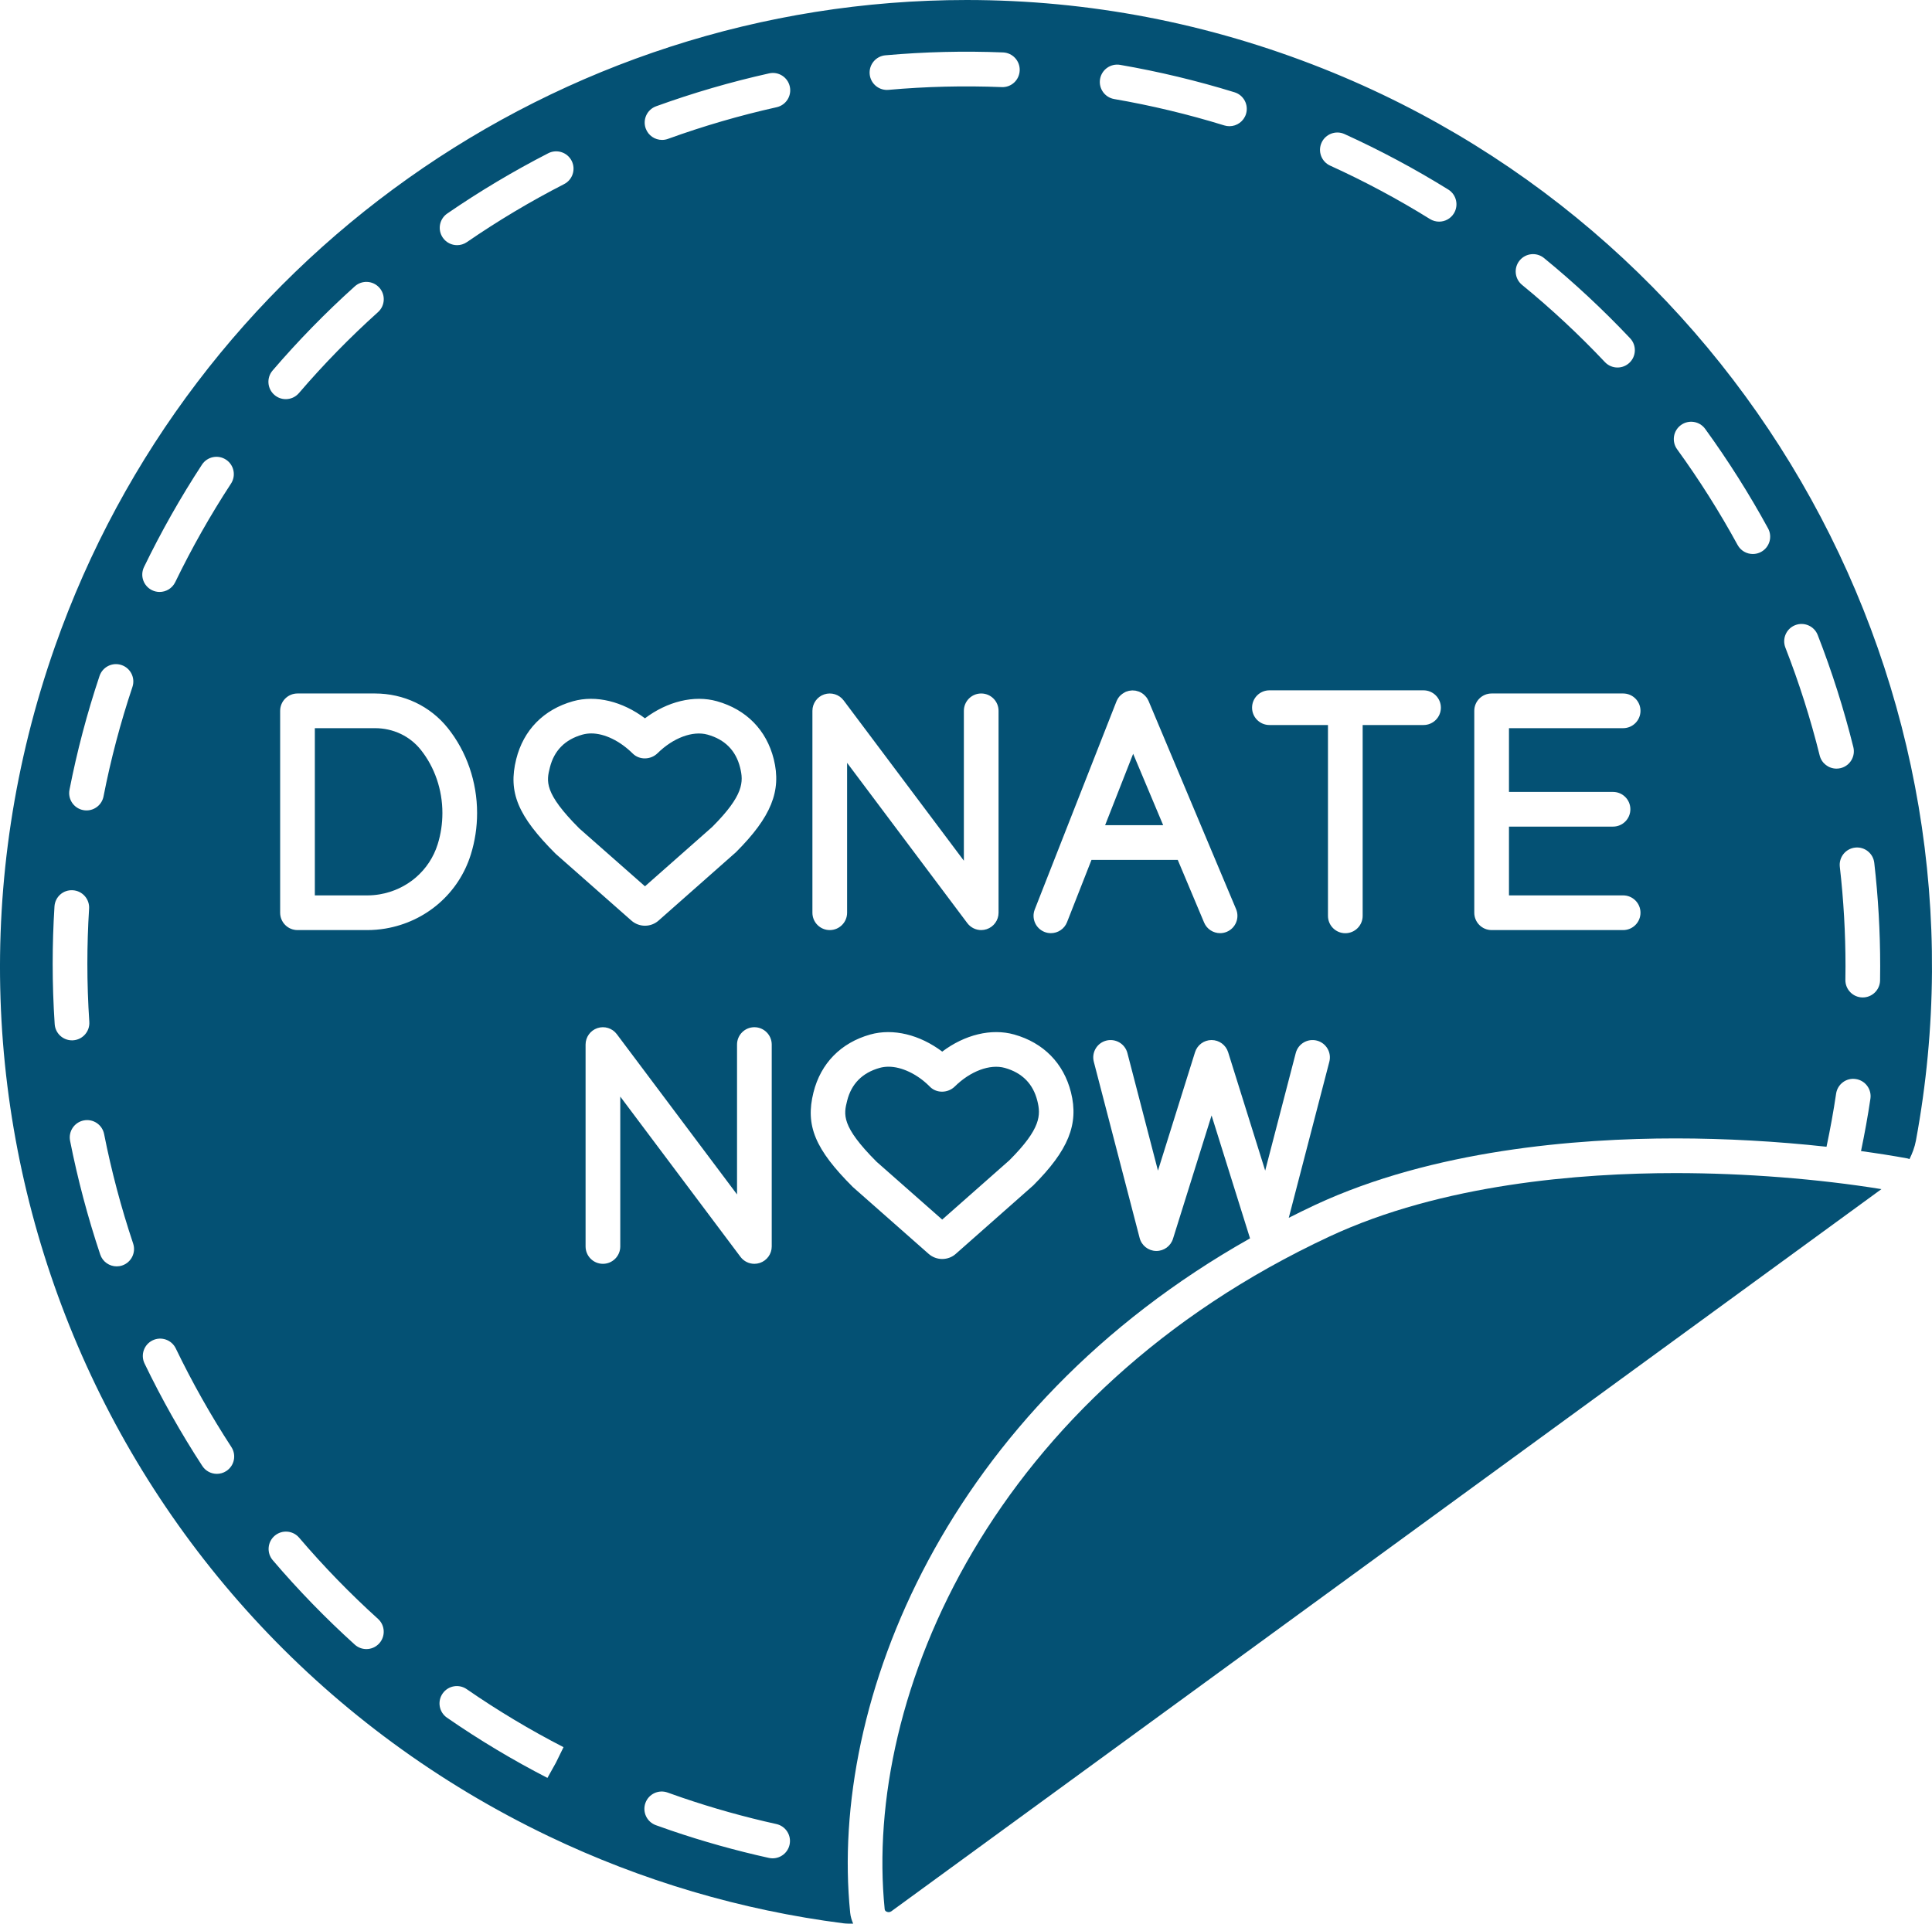
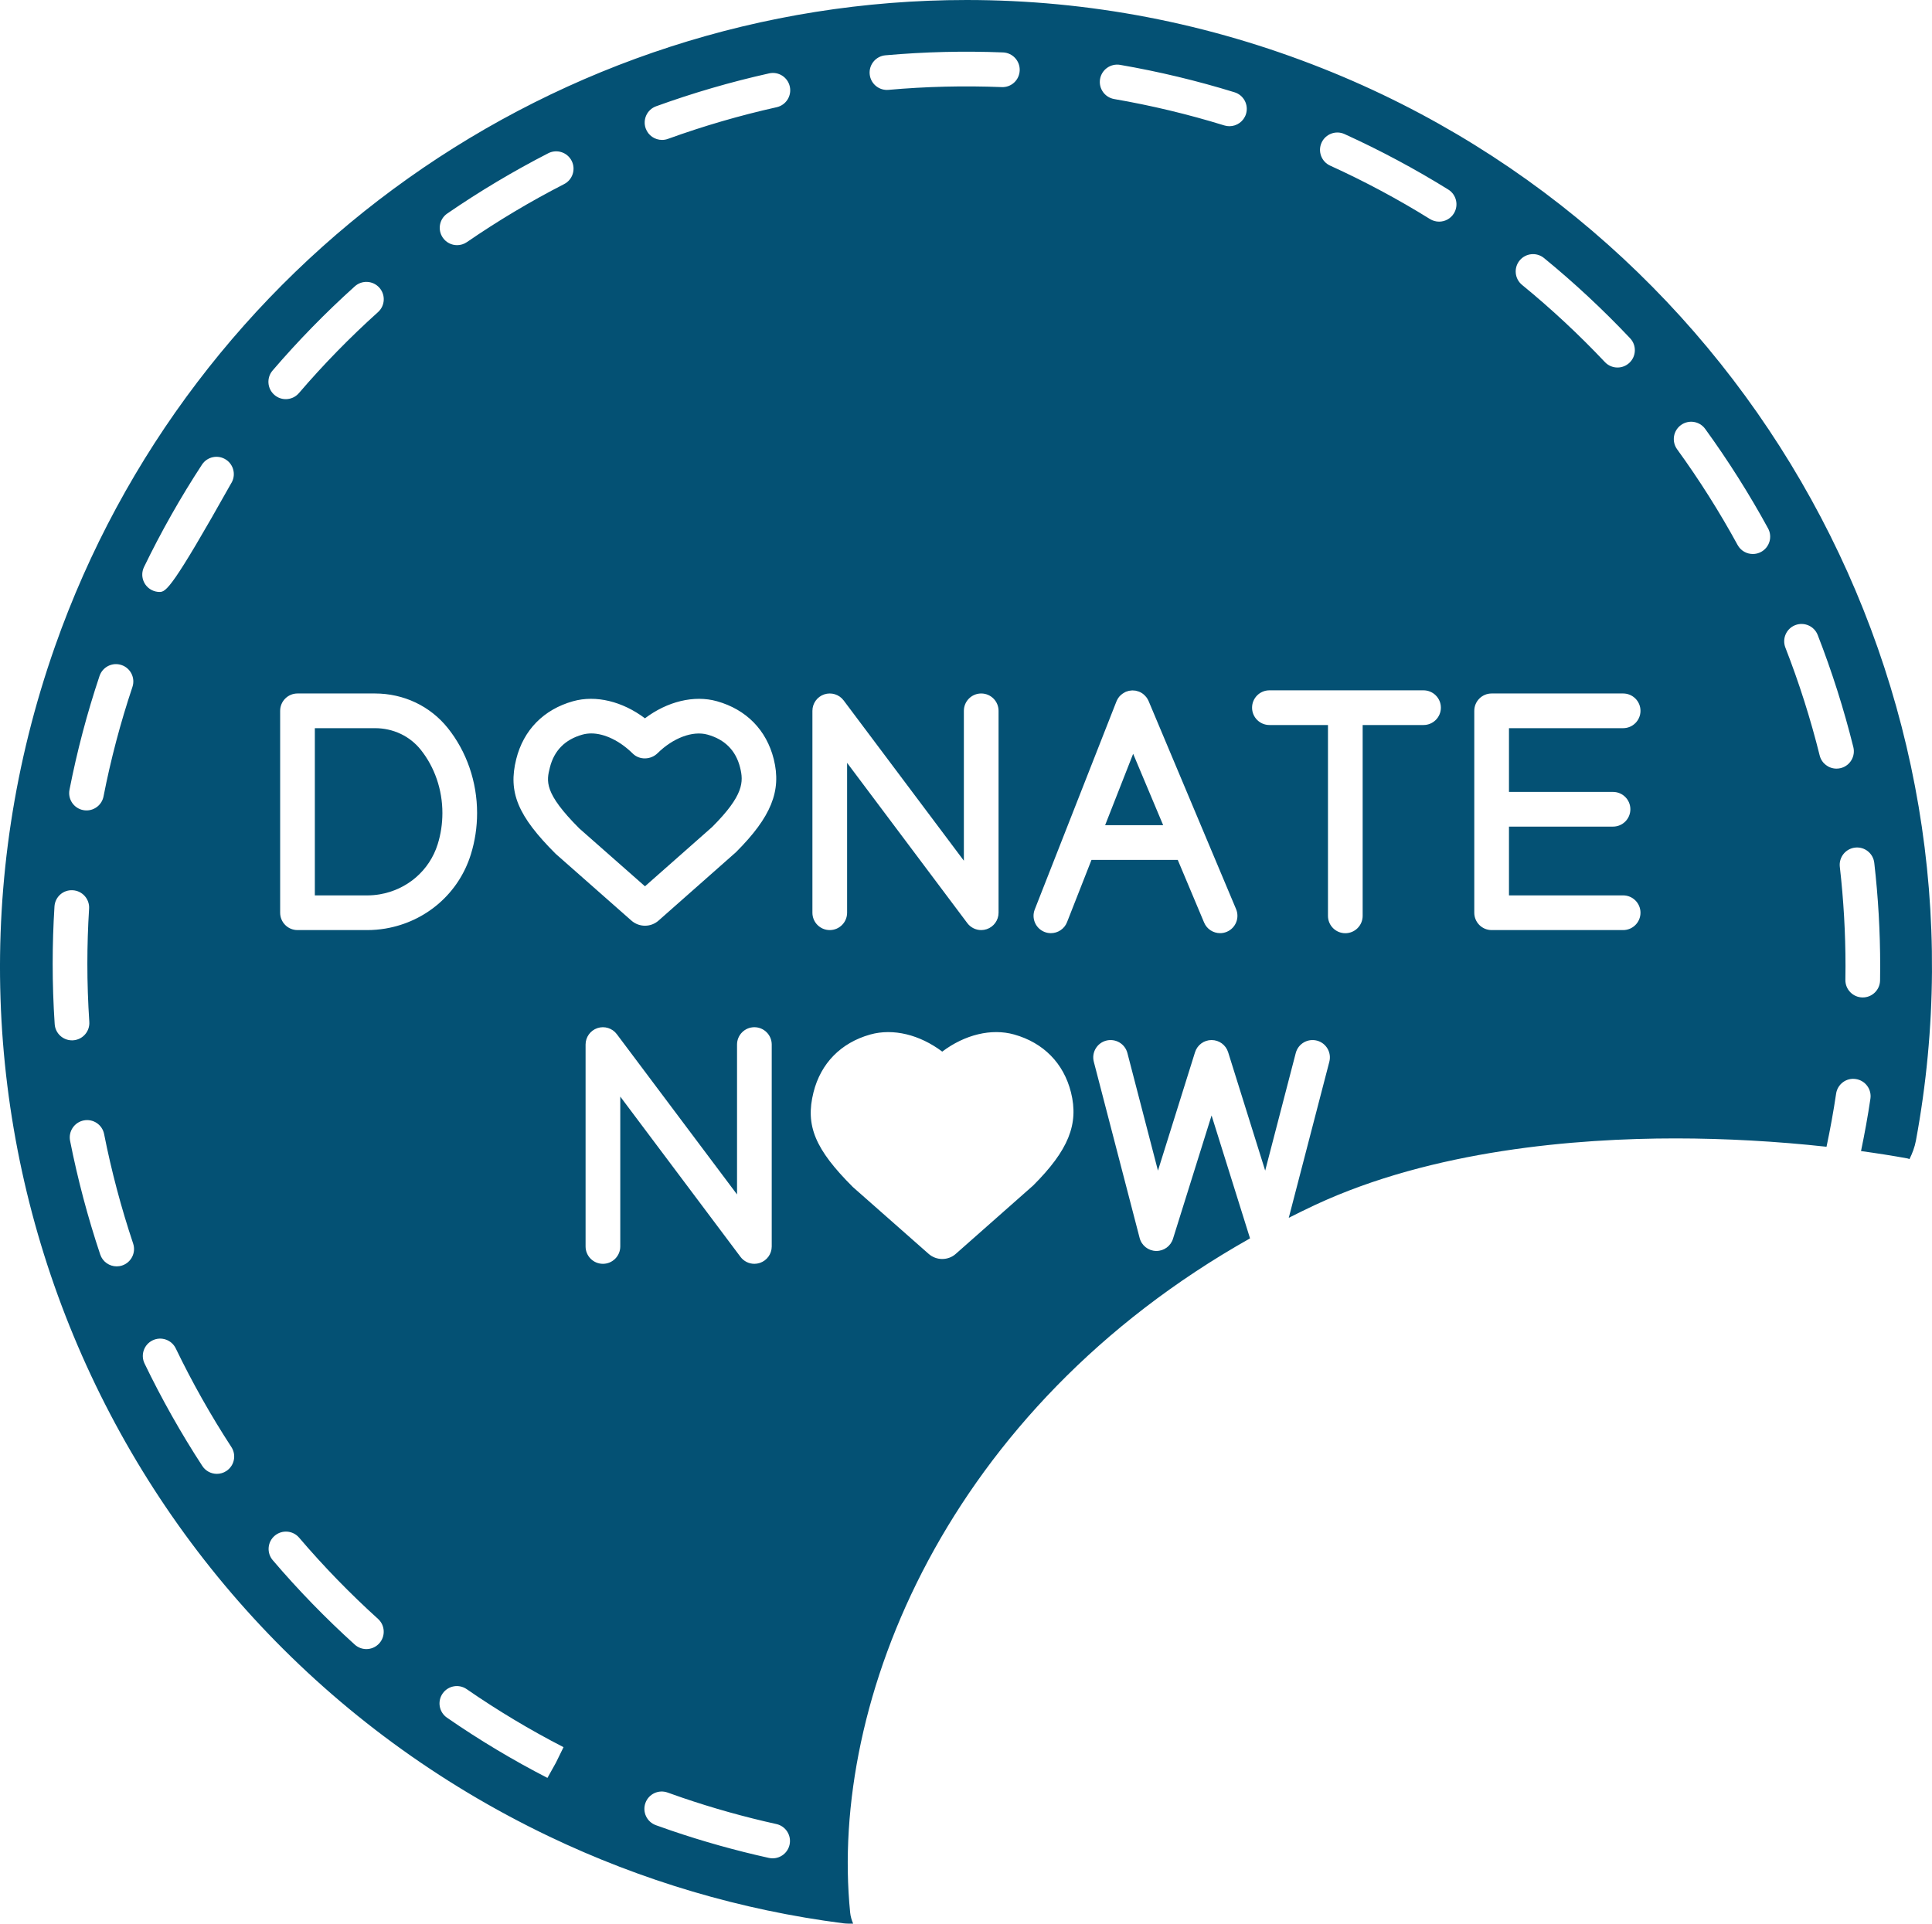
<svg xmlns="http://www.w3.org/2000/svg" fill="#045174" height="3734.3" preserveAspectRatio="xMidYMid meet" version="1" viewBox="0.0 0.0 3750.0 3734.3" width="3750" zoomAndPan="magnify">
  <defs>
    <clipPath id="a">
      <path d="M 0 0 L 3750 0 L 3750 3734.309 L 0 3734.309 Z M 0 0" />
    </clipPath>
  </defs>
  <g>
    <g id="change1_2">
      <path d="M 727.805 1413.566 L 611.109 1413.566 L 611.109 1738.199 L 712.941 1738.199 C 720.898 1738.199 728.941 1737.516 736.812 1736.191 C 790.469 1727.121 833.672 1689.82 849.582 1638.793 C 855.633 1619.398 858.699 1599.055 858.699 1578.324 C 858.699 1532.949 843.711 1489.266 816.508 1455.297 C 795.27 1428.77 762.938 1413.566 727.805 1413.566" fill="inherit" />
    </g>
    <g id="change1_3">
      <path d="M 2145.02 1601.941 L 2257.719 1601.941 L 2199.441 1463.312 L 2145.02 1601.941" fill="inherit" />
    </g>
    <g clip-path="url(#a)" id="change1_1">
-       <path d="M 3649.203 1903.223 C 3648.906 1921.613 3633.883 1936.312 3615.547 1936.312 C 3615.363 1936.312 3615.156 1936.312 3614.973 1936.312 C 3596.383 1935.992 3581.566 1920.672 3581.867 1902.082 C 3582.027 1893.242 3582.098 1884.414 3582.098 1875.602 C 3582.117 1811.582 3578.414 1746.672 3571.074 1682.691 C 3568.938 1664.223 3582.188 1647.543 3600.684 1645.414 C 3619.16 1643.242 3635.859 1656.574 3637.953 1675.023 C 3645.594 1741.555 3649.434 1809.031 3649.434 1875.621 C 3649.434 1884.812 3649.367 1893.992 3649.203 1903.223 Z M 3531.965 1466.551 C 3514.367 1395.648 3491.957 1325.203 3465.41 1257.152 C 3458.668 1239.828 3467.203 1220.297 3484.551 1213.555 C 3501.805 1206.883 3521.406 1215.348 3528.145 1232.672 C 3555.754 1303.395 3578.988 1376.621 3597.324 1450.332 C 3601.789 1468.371 3590.816 1486.633 3572.754 1491.133 C 3570.039 1491.805 3567.305 1492.113 3564.609 1492.113 C 3549.52 1492.113 3535.785 1481.883 3531.965 1466.551 Z M 3418.363 1071.355 C 3413.23 1074.16 3407.711 1075.473 3402.234 1075.473 C 3390.34 1075.473 3378.789 1069.145 3372.672 1057.941 C 3337.656 993.777 3298.133 931.27 3255.25 872.145 C 3244.344 857.098 3247.68 836.047 3262.727 825.121 C 3277.816 814.215 3298.844 817.551 3309.75 832.598 C 3354.336 894.047 3395.379 959.016 3431.773 1025.664 C 3440.699 1042 3434.695 1062.449 3418.363 1071.355 Z M 3130.879 1537.332 C 3149.465 1537.332 3164.535 1552.414 3164.535 1571.004 C 3164.535 1589.582 3149.465 1604.664 3130.879 1604.664 L 2928.906 1604.664 L 2928.906 1738.191 L 3150.523 1738.191 C 3169.09 1738.191 3184.184 1753.273 3184.184 1771.863 C 3184.184 1790.453 3169.09 1805.535 3150.523 1805.535 L 2895.25 1805.535 C 2876.66 1805.535 2861.566 1790.453 2861.566 1771.863 L 2861.566 1379.891 C 2861.566 1361.301 2876.66 1346.23 2895.25 1346.23 L 3150.523 1346.23 C 3169.09 1346.23 3184.184 1361.301 3184.184 1379.891 C 3184.184 1398.477 3169.09 1413.57 3150.523 1413.57 L 2928.906 1413.57 L 2928.906 1537.332 Z M 2821.93 414.367 C 2815.555 424.629 2804.535 430.266 2793.309 430.266 C 2787.234 430.266 2781.094 428.633 2775.547 425.203 C 2713.617 386.715 2648.461 351.84 2581.859 321.562 C 2564.926 313.855 2557.449 293.887 2565.156 276.977 C 2572.84 260.043 2592.879 252.543 2609.742 260.273 C 2678.969 291.746 2746.699 328.004 2811.117 367.988 C 2826.875 377.812 2831.73 398.562 2821.93 414.367 Z M 2763.055 1407.449 L 2644.918 1407.449 L 2644.918 1777.953 C 2644.918 1796.543 2629.828 1811.625 2611.238 1811.625 C 2592.648 1811.625 2577.582 1796.543 2577.582 1777.953 L 2577.582 1407.449 L 2463.906 1407.449 C 2445.32 1407.449 2430.25 1392.359 2430.25 1373.77 C 2430.25 1355.203 2445.32 1340.109 2463.906 1340.109 L 2763.055 1340.109 C 2781.645 1340.109 2796.738 1355.203 2796.738 1373.77 C 2796.738 1392.359 2781.645 1407.449 2763.055 1407.449 Z M 2418.492 221.254 C 2414.031 235.727 2400.711 244.996 2386.332 244.996 C 2383.062 244.996 2379.703 244.516 2376.391 243.504 C 2306.383 221.875 2234.469 204.668 2162.688 192.289 C 2144.355 189.141 2132.066 171.723 2135.219 153.387 C 2138.395 135.051 2155.887 122.812 2174.129 125.918 C 2248.734 138.801 2323.477 156.699 2396.246 179.156 C 2414.008 184.629 2423.969 203.473 2418.492 221.254 Z M 2381.223 1808.883 C 2376.969 1810.684 2372.527 1811.512 2368.203 1811.512 C 2355.043 1811.512 2342.551 1803.773 2337.145 1790.883 L 2286.016 1669.281 L 2118.578 1669.281 L 2071.125 1790.145 C 2065.918 1803.422 2053.215 1811.512 2039.789 1811.512 C 2035.688 1811.512 2031.527 1810.773 2027.484 1809.191 C 2010.176 1802.395 2001.648 1782.844 2008.438 1765.555 L 2167.027 1361.621 C 2167.047 1361.531 2167.098 1361.484 2167.137 1361.414 C 2167.797 1359.711 2168.676 1358.148 2169.605 1356.582 C 2169.816 1356.238 2169.957 1355.848 2170.176 1355.504 C 2173.086 1351.039 2177.176 1347.383 2182.059 1344.645 C 2183.059 1344.09 2184.016 1343.469 2185.066 1343.012 C 2185.156 1342.965 2185.238 1342.918 2185.328 1342.871 C 2186.445 1342.391 2187.598 1342.16 2188.746 1341.812 C 2189.598 1341.562 2190.418 1341.215 2191.297 1341.031 C 2192.789 1340.711 2194.289 1340.594 2195.789 1340.48 C 2196.457 1340.41 2197.117 1340.273 2197.797 1340.273 C 2199.348 1340.25 2200.859 1340.434 2202.375 1340.594 C 2203.047 1340.688 2203.719 1340.688 2204.387 1340.801 C 2206.066 1341.125 2207.699 1341.629 2209.316 1342.184 C 2209.766 1342.344 2210.215 1342.391 2210.668 1342.574 C 2210.715 1342.574 2210.746 1342.617 2210.797 1342.641 C 2212.727 1343.402 2214.566 1344.367 2216.328 1345.473 C 2216.457 1345.562 2216.617 1345.609 2216.746 1345.703 C 2219.129 1347.242 2221.227 1349.199 2223.168 1351.316 C 2224.199 1352.441 2225.246 1353.57 2226.105 1354.812 C 2226.367 1355.203 2226.547 1355.664 2226.797 1356.078 C 2227.727 1357.574 2228.617 1359.066 2229.309 1360.703 C 2229.336 1360.746 2229.375 1360.793 2229.406 1360.863 L 2339.375 1622.484 C 2339.375 1622.5 2339.398 1622.523 2339.398 1622.551 L 2399.215 1764.805 C 2406.414 1781.941 2398.363 1801.672 2381.223 1808.883 Z M 2005.398 2301.352 L 1855.227 2434.043 C 1848.109 2440.441 1838.656 2444.039 1828.836 2444.039 C 1819.176 2444.039 1809.816 2440.531 1802.539 2434.133 L 1655.449 2304.391 C 1581.797 2230.863 1562.879 2184.832 1578.949 2120.613 C 1593.039 2064.172 1632.188 2024.254 1689.176 2008.254 C 1733.715 1995.82 1785.266 2008.621 1828.867 2041.461 C 1872.527 2008.582 1924.168 1995.805 1968.508 2008.254 C 2025.496 2024.254 2064.637 2064.172 2078.777 2120.613 C 2094.227 2182.422 2073.648 2233.094 2005.398 2301.352 Z M 1507.469 208.141 C 1436.277 224.016 1365.289 244.676 1296.457 269.613 C 1292.668 270.996 1288.809 271.617 1285 271.617 C 1271.227 271.617 1258.297 263.125 1253.348 249.414 C 1247.008 231.93 1256.039 212.629 1273.527 206.301 C 1345.059 180.398 1418.828 158.91 1492.828 142.438 C 1510.996 138.34 1528.949 149.82 1533.008 167.973 C 1537.059 186.125 1525.617 204.117 1507.469 208.141 Z M 1532.547 3581.09 C 1529.059 3596.809 1515.137 3607.5 1499.688 3607.5 C 1497.297 3607.5 1494.848 3607.238 1492.406 3606.711 C 1428.148 3592.512 1364.059 3574.559 1301.938 3553.34 C 1292.277 3550.012 1282.609 3546.609 1272.957 3543.129 C 1255.5 3536.809 1246.438 3517.5 1252.777 3500.012 C 1259.086 3482.52 1278.379 3473.488 1295.887 3479.832 C 1305.137 3483.18 1314.406 3486.449 1323.727 3489.621 C 1383.48 3510.031 1445.109 3527.301 1506.918 3540.961 C 1525.09 3544.969 1536.559 3562.941 1532.547 3581.09 Z M 1203.938 2419.73 C 1203.938 2438.32 1188.859 2453.402 1170.277 2453.402 C 1151.688 2453.402 1136.609 2438.32 1136.609 2419.73 L 1136.609 2027.762 C 1136.609 2013.273 1145.879 2000.41 1159.617 1995.82 C 1173.34 1991.27 1188.508 1995.961 1197.207 2007.551 L 1430.578 2318.734 L 1430.578 2027.762 C 1430.578 2009.172 1445.656 1994.09 1464.25 1994.09 C 1482.836 1994.09 1497.918 2009.172 1497.918 2027.762 L 1497.918 2419.73 C 1497.918 2434.223 1488.637 2447.09 1474.898 2451.672 C 1471.387 2452.832 1467.797 2453.402 1464.25 2453.402 C 1453.859 2453.402 1443.797 2448.582 1437.309 2439.941 L 1203.938 2128.762 Z M 1078.98 3421.98 L 1062.57 3451.383 C 995.648 3416.988 929.895 3377.578 867.598 3334.48 C 852.324 3323.922 848.484 3302.941 859.074 3287.641 C 869.66 3272.32 890.613 3268.531 905.914 3279.121 C 965.816 3320.539 1029.027 3358.422 1093.797 3391.73 Z M 712.941 1805.535 L 577.441 1805.535 C 558.855 1805.535 543.773 1790.453 543.773 1771.863 L 543.773 1379.891 C 543.773 1361.301 558.855 1346.23 577.441 1346.23 L 727.801 1346.23 C 783.496 1346.23 834.984 1370.641 869.07 1413.203 C 905.805 1459.062 926.035 1517.715 926.035 1578.324 C 926.035 1605.852 921.938 1632.941 913.848 1658.855 C 890.371 1734.203 826.832 1789.281 748.035 1802.594 C 736.461 1804.543 724.645 1805.535 712.941 1805.535 Z M 736.109 3190.211 C 729.469 3197.562 720.328 3201.312 711.145 3201.312 C 703.078 3201.312 695.012 3198.43 688.566 3192.602 C 632.238 3141.691 578.672 3086.562 529.395 3028.742 C 517.34 3014.602 519.027 2993.34 533.188 2981.289 C 547.367 2969.25 568.605 2970.941 580.641 2985.082 C 628.031 3040.66 679.539 3093.691 733.719 3142.672 C 747.508 3155.121 748.582 3176.43 736.109 3190.211 Z M 529.109 719.27 C 578.516 661.617 632.219 606.652 688.699 555.855 C 702.508 543.41 723.793 544.559 736.242 558.387 C 748.668 572.215 747.551 593.496 733.719 605.918 C 679.383 654.781 627.746 707.652 580.227 763.094 C 573.562 770.871 564.137 774.852 554.648 774.852 C 546.887 774.852 539.105 772.207 532.75 766.73 C 518.633 754.652 517.012 733.371 529.109 719.27 Z M 439.266 2855.672 C 433.613 2859.371 427.234 2861.133 420.918 2861.133 C 409.918 2861.133 399.133 2855.742 392.688 2845.832 C 351.285 2782.273 313.539 2715.332 280.551 2646.902 C 272.465 2630.152 279.5 2610.031 296.246 2601.961 C 312.969 2593.871 333.137 2600.914 341.18 2617.66 C 372.965 2683.5 409.262 2747.902 449.109 2809.094 C 459.258 2824.68 454.852 2845.52 439.266 2855.672 Z M 279.523 1100.777 C 312.75 1032.176 350.605 965.297 392.012 902.008 C 402.18 886.453 423.047 882.105 438.609 892.273 C 454.172 902.441 458.531 923.309 448.34 938.863 C 408.516 999.758 372.109 1064.105 340.105 1130.156 C 334.301 1142.145 322.285 1149.137 309.793 1149.137 C 304.859 1149.137 299.863 1148.055 295.129 1145.754 C 278.406 1137.633 271.414 1117.527 279.523 1100.777 Z M 237.152 2456.621 C 233.625 2457.805 230.012 2458.352 226.48 2458.352 C 212.387 2458.352 199.258 2449.453 194.543 2435.363 C 170.391 2363.164 150.707 2288.883 136.023 2214.621 C 132.43 2196.383 144.285 2178.672 162.523 2175.055 C 180.848 2171.441 198.492 2183.293 202.086 2201.551 C 216.223 2273.031 235.16 2344.512 258.418 2414.012 C 264.312 2431.633 254.801 2450.723 237.152 2456.621 Z M 106.148 1988.152 C 103.539 1948.922 102.223 1909.363 102.246 1870.52 C 102.246 1833.711 103.43 1796.434 105.73 1759.691 C 106.895 1741.172 122.566 1726.973 141.457 1728.223 C 160 1729.383 174.094 1745.383 172.934 1763.953 C 170.699 1799.262 169.578 1835.121 169.578 1870.543 C 169.559 1907.891 170.828 1945.941 173.352 1983.68 C 174.578 2002.223 160.551 2018.27 141.984 2019.523 C 141.219 2019.562 140.473 2019.582 139.703 2019.582 C 122.148 2019.582 107.352 2005.953 106.148 1988.152 Z M 134.883 1533.125 C 149.438 1458.621 169.055 1384.328 193.188 1312.227 C 199.125 1294.605 218.195 1285.059 235.816 1291.016 C 253.441 1296.906 262.953 1315.977 257.035 1333.625 C 233.824 1402.918 214.953 1474.402 200.945 1546.051 C 197.812 1562.121 183.719 1573.254 167.957 1573.254 C 165.809 1573.254 163.641 1573.062 161.449 1572.621 C 143.211 1569.074 131.309 1551.383 134.883 1533.125 Z M 1251.859 1394.43 C 1294.949 1361.922 1347.008 1348.762 1391.566 1361.277 C 1448.527 1377.266 1487.699 1417.16 1501.84 1473.613 C 1517.289 1535.441 1496.707 1586.121 1428.457 1654.383 L 1278.289 1787.074 C 1271.059 1793.492 1261.676 1797.07 1251.918 1797.07 C 1242.227 1797.07 1232.879 1793.543 1225.598 1787.145 L 1078.5 1657.422 C 1004.859 1583.863 985.938 1537.863 1002.008 1473.613 C 1016.098 1417.18 1055.27 1377.266 1112.238 1361.277 C 1156.688 1348.809 1208.258 1361.645 1251.859 1394.43 Z M 868.125 414.508 C 930.508 371.625 996.457 332.238 1064.188 297.477 C 1080.688 289.031 1100.988 295.52 1109.516 312.082 C 1117.996 328.625 1111.469 348.918 1094.918 357.406 C 1029.758 390.832 966.277 428.703 906.266 469.996 C 900.457 474 893.793 475.934 887.215 475.934 C 876.52 475.934 865.977 470.848 859.445 461.324 C 848.926 446.004 852.805 425.043 868.125 414.508 Z M 1576.891 1379.891 C 1576.891 1365.395 1586.156 1352.535 1599.898 1347.957 C 1613.668 1343.402 1628.789 1348.094 1637.488 1359.688 L 1870.859 1670.863 L 1870.859 1379.891 C 1870.859 1361.301 1885.938 1346.23 1904.527 1346.23 C 1923.117 1346.23 1938.195 1361.301 1938.195 1379.891 L 1938.195 1771.863 C 1938.195 1786.355 1928.918 1799.211 1915.176 1803.793 C 1911.668 1804.965 1908.078 1805.535 1904.527 1805.535 C 1894.137 1805.535 1884.078 1800.703 1877.586 1792.074 L 1644.219 1480.891 L 1644.219 1771.863 C 1644.219 1790.453 1629.137 1805.535 1610.559 1805.535 C 1591.969 1805.535 1576.891 1790.453 1576.891 1771.863 Z M 1718.566 107.352 C 1794.406 100.59 1871.078 98.727 1946.938 101.785 C 1965.508 102.543 1979.969 118.211 1979.227 136.801 C 1978.477 155.367 1963.008 169.977 1944.219 169.078 C 1871.297 166.203 1797.496 167.906 1724.578 174.438 C 1723.547 174.531 1722.539 174.574 1721.527 174.574 C 1704.297 174.574 1689.617 161.395 1688.039 143.91 C 1686.367 125.391 1700.047 109.031 1718.566 107.352 Z M 2949.566 505.68 C 2961.344 491.277 2982.559 489.184 2996.938 500.941 C 3055.625 548.93 3111.852 601.34 3164.051 656.691 C 3176.82 670.219 3176.199 691.523 3162.672 704.27 C 3156.16 710.41 3147.855 713.449 3139.574 713.449 C 3130.625 713.449 3121.699 709.906 3115.094 702.887 C 3064.852 649.629 3010.762 599.223 2954.305 553.051 C 2939.926 541.293 2937.785 520.059 2949.566 505.68 Z M 2568.125 133.188 C 2345.934 44.797 2113.109 0.008 1876.098 0.008 C 1081.609 0.008 370.508 504.438 106.629 1255.195 C -210.73 2158.203 201.207 3151 1064.828 3564.539 C 1245.918 3651.23 1438.379 3708.129 1636.898 3733.641 C 1643.289 3734.441 1649.617 3734.328 1655.945 3734.25 C 1653.098 3727.602 1650.938 3720.57 1650.176 3713.02 C 1608.859 3302.699 1837.098 2736 2426.316 2404.012 L 2351.66 2165.41 L 2276.746 2404.852 C 2272.348 2418.922 2259.297 2428.453 2244.617 2428.453 C 2244.359 2428.453 2244.066 2428.453 2243.789 2428.453 C 2228.766 2428.082 2215.816 2417.801 2212.027 2403.27 L 2123.078 2061.16 C 2118.406 2043.152 2129.188 2024.781 2147.188 2020.094 C 2165.227 2015.512 2183.566 2026.203 2188.266 2044.203 L 2247.598 2272.504 L 2319.543 2042.625 C 2323.938 2028.574 2336.938 2019.012 2351.66 2019.012 C 2366.406 2019.012 2379.406 2028.574 2383.801 2042.625 L 2455.719 2272.48 L 2515.051 2044.223 C 2519.719 2026.203 2538.078 2015.492 2556.094 2020.094 C 2574.105 2024.781 2584.895 2043.152 2580.227 2061.145 L 2501.477 2364.121 C 2518.156 2355.723 2534.926 2347.363 2552.137 2339.332 C 2781.344 2232.391 3059.535 2209.949 3252.555 2209.949 C 3348.836 2209.949 3449.949 2215.684 3545.262 2226.152 C 3552.465 2192.152 3558.77 2157.531 3563.875 2123.082 C 3566.59 2104.672 3583.707 2091.812 3602.109 2094.723 C 3620.492 2097.441 3633.215 2114.562 3630.453 2132.953 C 3625.438 2166.902 3619.203 2200.973 3612.234 2234.531 C 3643.383 2238.832 3673.754 2243.543 3702.531 2248.852 C 3703.844 2249.102 3704.996 2249.789 3706.281 2250.145 C 3711.852 2238.863 3716.406 2227.012 3718.773 2214.273 C 3881.152 1338.156 3397.242 462.957 2568.125 133.188" fill="inherit" />
+       <path d="M 3649.203 1903.223 C 3648.906 1921.613 3633.883 1936.312 3615.547 1936.312 C 3615.363 1936.312 3615.156 1936.312 3614.973 1936.312 C 3596.383 1935.992 3581.566 1920.672 3581.867 1902.082 C 3582.027 1893.242 3582.098 1884.414 3582.098 1875.602 C 3582.117 1811.582 3578.414 1746.672 3571.074 1682.691 C 3568.938 1664.223 3582.188 1647.543 3600.684 1645.414 C 3619.16 1643.242 3635.859 1656.574 3637.953 1675.023 C 3645.594 1741.555 3649.434 1809.031 3649.434 1875.621 C 3649.434 1884.812 3649.367 1893.992 3649.203 1903.223 Z M 3531.965 1466.551 C 3514.367 1395.648 3491.957 1325.203 3465.41 1257.152 C 3458.668 1239.828 3467.203 1220.297 3484.551 1213.555 C 3501.805 1206.883 3521.406 1215.348 3528.145 1232.672 C 3555.754 1303.395 3578.988 1376.621 3597.324 1450.332 C 3601.789 1468.371 3590.816 1486.633 3572.754 1491.133 C 3570.039 1491.805 3567.305 1492.113 3564.609 1492.113 C 3549.52 1492.113 3535.785 1481.883 3531.965 1466.551 Z M 3418.363 1071.355 C 3413.23 1074.16 3407.711 1075.473 3402.234 1075.473 C 3390.34 1075.473 3378.789 1069.145 3372.672 1057.941 C 3337.656 993.777 3298.133 931.27 3255.25 872.145 C 3244.344 857.098 3247.68 836.047 3262.727 825.121 C 3277.816 814.215 3298.844 817.551 3309.75 832.598 C 3354.336 894.047 3395.379 959.016 3431.773 1025.664 C 3440.699 1042 3434.695 1062.449 3418.363 1071.355 Z M 3130.879 1537.332 C 3149.465 1537.332 3164.535 1552.414 3164.535 1571.004 C 3164.535 1589.582 3149.465 1604.664 3130.879 1604.664 L 2928.906 1604.664 L 2928.906 1738.191 L 3150.523 1738.191 C 3169.09 1738.191 3184.184 1753.273 3184.184 1771.863 C 3184.184 1790.453 3169.09 1805.535 3150.523 1805.535 L 2895.25 1805.535 C 2876.66 1805.535 2861.566 1790.453 2861.566 1771.863 L 2861.566 1379.891 C 2861.566 1361.301 2876.66 1346.23 2895.25 1346.23 L 3150.523 1346.23 C 3169.09 1346.23 3184.184 1361.301 3184.184 1379.891 C 3184.184 1398.477 3169.09 1413.57 3150.523 1413.57 L 2928.906 1413.57 L 2928.906 1537.332 Z M 2821.93 414.367 C 2815.555 424.629 2804.535 430.266 2793.309 430.266 C 2787.234 430.266 2781.094 428.633 2775.547 425.203 C 2713.617 386.715 2648.461 351.84 2581.859 321.562 C 2564.926 313.855 2557.449 293.887 2565.156 276.977 C 2572.84 260.043 2592.879 252.543 2609.742 260.273 C 2678.969 291.746 2746.699 328.004 2811.117 367.988 C 2826.875 377.812 2831.73 398.562 2821.93 414.367 Z M 2763.055 1407.449 L 2644.918 1407.449 L 2644.918 1777.953 C 2644.918 1796.543 2629.828 1811.625 2611.238 1811.625 C 2592.648 1811.625 2577.582 1796.543 2577.582 1777.953 L 2577.582 1407.449 L 2463.906 1407.449 C 2445.32 1407.449 2430.25 1392.359 2430.25 1373.77 C 2430.25 1355.203 2445.32 1340.109 2463.906 1340.109 L 2763.055 1340.109 C 2781.645 1340.109 2796.738 1355.203 2796.738 1373.77 C 2796.738 1392.359 2781.645 1407.449 2763.055 1407.449 Z M 2418.492 221.254 C 2414.031 235.727 2400.711 244.996 2386.332 244.996 C 2383.062 244.996 2379.703 244.516 2376.391 243.504 C 2306.383 221.875 2234.469 204.668 2162.688 192.289 C 2144.355 189.141 2132.066 171.723 2135.219 153.387 C 2138.395 135.051 2155.887 122.812 2174.129 125.918 C 2248.734 138.801 2323.477 156.699 2396.246 179.156 C 2414.008 184.629 2423.969 203.473 2418.492 221.254 Z M 2381.223 1808.883 C 2376.969 1810.684 2372.527 1811.512 2368.203 1811.512 C 2355.043 1811.512 2342.551 1803.773 2337.145 1790.883 L 2286.016 1669.281 L 2118.578 1669.281 L 2071.125 1790.145 C 2065.918 1803.422 2053.215 1811.512 2039.789 1811.512 C 2035.688 1811.512 2031.527 1810.773 2027.484 1809.191 C 2010.176 1802.395 2001.648 1782.844 2008.438 1765.555 L 2167.027 1361.621 C 2167.047 1361.531 2167.098 1361.484 2167.137 1361.414 C 2167.797 1359.711 2168.676 1358.148 2169.605 1356.582 C 2169.816 1356.238 2169.957 1355.848 2170.176 1355.504 C 2173.086 1351.039 2177.176 1347.383 2182.059 1344.645 C 2183.059 1344.09 2184.016 1343.469 2185.066 1343.012 C 2185.156 1342.965 2185.238 1342.918 2185.328 1342.871 C 2186.445 1342.391 2187.598 1342.16 2188.746 1341.812 C 2189.598 1341.562 2190.418 1341.215 2191.297 1341.031 C 2192.789 1340.711 2194.289 1340.594 2195.789 1340.48 C 2196.457 1340.41 2197.117 1340.273 2197.797 1340.273 C 2199.348 1340.25 2200.859 1340.434 2202.375 1340.594 C 2203.047 1340.688 2203.719 1340.688 2204.387 1340.801 C 2206.066 1341.125 2207.699 1341.629 2209.316 1342.184 C 2209.766 1342.344 2210.215 1342.391 2210.668 1342.574 C 2210.715 1342.574 2210.746 1342.617 2210.797 1342.641 C 2212.727 1343.402 2214.566 1344.367 2216.328 1345.473 C 2216.457 1345.562 2216.617 1345.609 2216.746 1345.703 C 2219.129 1347.242 2221.227 1349.199 2223.168 1351.316 C 2224.199 1352.441 2225.246 1353.57 2226.105 1354.812 C 2226.367 1355.203 2226.547 1355.664 2226.797 1356.078 C 2227.727 1357.574 2228.617 1359.066 2229.309 1360.703 C 2229.336 1360.746 2229.375 1360.793 2229.406 1360.863 L 2339.375 1622.484 C 2339.375 1622.5 2339.398 1622.523 2339.398 1622.551 L 2399.215 1764.805 C 2406.414 1781.941 2398.363 1801.672 2381.223 1808.883 Z M 2005.398 2301.352 L 1855.227 2434.043 C 1848.109 2440.441 1838.656 2444.039 1828.836 2444.039 C 1819.176 2444.039 1809.816 2440.531 1802.539 2434.133 L 1655.449 2304.391 C 1581.797 2230.863 1562.879 2184.832 1578.949 2120.613 C 1593.039 2064.172 1632.188 2024.254 1689.176 2008.254 C 1733.715 1995.82 1785.266 2008.621 1828.867 2041.461 C 1872.527 2008.582 1924.168 1995.805 1968.508 2008.254 C 2025.496 2024.254 2064.637 2064.172 2078.777 2120.613 C 2094.227 2182.422 2073.648 2233.094 2005.398 2301.352 Z M 1507.469 208.141 C 1436.277 224.016 1365.289 244.676 1296.457 269.613 C 1292.668 270.996 1288.809 271.617 1285 271.617 C 1271.227 271.617 1258.297 263.125 1253.348 249.414 C 1247.008 231.93 1256.039 212.629 1273.527 206.301 C 1345.059 180.398 1418.828 158.91 1492.828 142.438 C 1510.996 138.34 1528.949 149.82 1533.008 167.973 C 1537.059 186.125 1525.617 204.117 1507.469 208.141 Z M 1532.547 3581.09 C 1529.059 3596.809 1515.137 3607.5 1499.688 3607.5 C 1497.297 3607.5 1494.848 3607.238 1492.406 3606.711 C 1428.148 3592.512 1364.059 3574.559 1301.938 3553.34 C 1292.277 3550.012 1282.609 3546.609 1272.957 3543.129 C 1255.5 3536.809 1246.438 3517.5 1252.777 3500.012 C 1259.086 3482.52 1278.379 3473.488 1295.887 3479.832 C 1305.137 3483.18 1314.406 3486.449 1323.727 3489.621 C 1383.48 3510.031 1445.109 3527.301 1506.918 3540.961 C 1525.09 3544.969 1536.559 3562.941 1532.547 3581.09 Z M 1203.938 2419.73 C 1203.938 2438.32 1188.859 2453.402 1170.277 2453.402 C 1151.688 2453.402 1136.609 2438.32 1136.609 2419.73 L 1136.609 2027.762 C 1136.609 2013.273 1145.879 2000.41 1159.617 1995.82 C 1173.34 1991.27 1188.508 1995.961 1197.207 2007.551 L 1430.578 2318.734 L 1430.578 2027.762 C 1430.578 2009.172 1445.656 1994.09 1464.25 1994.09 C 1482.836 1994.09 1497.918 2009.172 1497.918 2027.762 L 1497.918 2419.73 C 1497.918 2434.223 1488.637 2447.09 1474.898 2451.672 C 1471.387 2452.832 1467.797 2453.402 1464.25 2453.402 C 1453.859 2453.402 1443.797 2448.582 1437.309 2439.941 L 1203.938 2128.762 Z M 1078.98 3421.98 L 1062.57 3451.383 C 995.648 3416.988 929.895 3377.578 867.598 3334.48 C 852.324 3323.922 848.484 3302.941 859.074 3287.641 C 869.66 3272.32 890.613 3268.531 905.914 3279.121 C 965.816 3320.539 1029.027 3358.422 1093.797 3391.73 Z M 712.941 1805.535 L 577.441 1805.535 C 558.855 1805.535 543.773 1790.453 543.773 1771.863 L 543.773 1379.891 C 543.773 1361.301 558.855 1346.23 577.441 1346.23 L 727.801 1346.23 C 783.496 1346.23 834.984 1370.641 869.07 1413.203 C 905.805 1459.062 926.035 1517.715 926.035 1578.324 C 926.035 1605.852 921.938 1632.941 913.848 1658.855 C 890.371 1734.203 826.832 1789.281 748.035 1802.594 C 736.461 1804.543 724.645 1805.535 712.941 1805.535 Z M 736.109 3190.211 C 729.469 3197.562 720.328 3201.312 711.145 3201.312 C 703.078 3201.312 695.012 3198.43 688.566 3192.602 C 632.238 3141.691 578.672 3086.562 529.395 3028.742 C 517.34 3014.602 519.027 2993.34 533.188 2981.289 C 547.367 2969.25 568.605 2970.941 580.641 2985.082 C 628.031 3040.66 679.539 3093.691 733.719 3142.672 C 747.508 3155.121 748.582 3176.43 736.109 3190.211 Z M 529.109 719.27 C 578.516 661.617 632.219 606.652 688.699 555.855 C 702.508 543.41 723.793 544.559 736.242 558.387 C 748.668 572.215 747.551 593.496 733.719 605.918 C 679.383 654.781 627.746 707.652 580.227 763.094 C 573.562 770.871 564.137 774.852 554.648 774.852 C 546.887 774.852 539.105 772.207 532.75 766.73 C 518.633 754.652 517.012 733.371 529.109 719.27 Z M 439.266 2855.672 C 433.613 2859.371 427.234 2861.133 420.918 2861.133 C 409.918 2861.133 399.133 2855.742 392.688 2845.832 C 351.285 2782.273 313.539 2715.332 280.551 2646.902 C 272.465 2630.152 279.5 2610.031 296.246 2601.961 C 312.969 2593.871 333.137 2600.914 341.18 2617.66 C 372.965 2683.5 409.262 2747.902 449.109 2809.094 C 459.258 2824.68 454.852 2845.52 439.266 2855.672 Z M 279.523 1100.777 C 312.75 1032.176 350.605 965.297 392.012 902.008 C 402.18 886.453 423.047 882.105 438.609 892.273 C 454.172 902.441 458.531 923.309 448.34 938.863 C 334.301 1142.145 322.285 1149.137 309.793 1149.137 C 304.859 1149.137 299.863 1148.055 295.129 1145.754 C 278.406 1137.633 271.414 1117.527 279.523 1100.777 Z M 237.152 2456.621 C 233.625 2457.805 230.012 2458.352 226.48 2458.352 C 212.387 2458.352 199.258 2449.453 194.543 2435.363 C 170.391 2363.164 150.707 2288.883 136.023 2214.621 C 132.43 2196.383 144.285 2178.672 162.523 2175.055 C 180.848 2171.441 198.492 2183.293 202.086 2201.551 C 216.223 2273.031 235.16 2344.512 258.418 2414.012 C 264.312 2431.633 254.801 2450.723 237.152 2456.621 Z M 106.148 1988.152 C 103.539 1948.922 102.223 1909.363 102.246 1870.52 C 102.246 1833.711 103.43 1796.434 105.73 1759.691 C 106.895 1741.172 122.566 1726.973 141.457 1728.223 C 160 1729.383 174.094 1745.383 172.934 1763.953 C 170.699 1799.262 169.578 1835.121 169.578 1870.543 C 169.559 1907.891 170.828 1945.941 173.352 1983.68 C 174.578 2002.223 160.551 2018.27 141.984 2019.523 C 141.219 2019.562 140.473 2019.582 139.703 2019.582 C 122.148 2019.582 107.352 2005.953 106.148 1988.152 Z M 134.883 1533.125 C 149.438 1458.621 169.055 1384.328 193.188 1312.227 C 199.125 1294.605 218.195 1285.059 235.816 1291.016 C 253.441 1296.906 262.953 1315.977 257.035 1333.625 C 233.824 1402.918 214.953 1474.402 200.945 1546.051 C 197.812 1562.121 183.719 1573.254 167.957 1573.254 C 165.809 1573.254 163.641 1573.062 161.449 1572.621 C 143.211 1569.074 131.309 1551.383 134.883 1533.125 Z M 1251.859 1394.43 C 1294.949 1361.922 1347.008 1348.762 1391.566 1361.277 C 1448.527 1377.266 1487.699 1417.16 1501.84 1473.613 C 1517.289 1535.441 1496.707 1586.121 1428.457 1654.383 L 1278.289 1787.074 C 1271.059 1793.492 1261.676 1797.07 1251.918 1797.07 C 1242.227 1797.07 1232.879 1793.543 1225.598 1787.145 L 1078.5 1657.422 C 1004.859 1583.863 985.938 1537.863 1002.008 1473.613 C 1016.098 1417.18 1055.27 1377.266 1112.238 1361.277 C 1156.688 1348.809 1208.258 1361.645 1251.859 1394.43 Z M 868.125 414.508 C 930.508 371.625 996.457 332.238 1064.188 297.477 C 1080.688 289.031 1100.988 295.52 1109.516 312.082 C 1117.996 328.625 1111.469 348.918 1094.918 357.406 C 1029.758 390.832 966.277 428.703 906.266 469.996 C 900.457 474 893.793 475.934 887.215 475.934 C 876.52 475.934 865.977 470.848 859.445 461.324 C 848.926 446.004 852.805 425.043 868.125 414.508 Z M 1576.891 1379.891 C 1576.891 1365.395 1586.156 1352.535 1599.898 1347.957 C 1613.668 1343.402 1628.789 1348.094 1637.488 1359.688 L 1870.859 1670.863 L 1870.859 1379.891 C 1870.859 1361.301 1885.938 1346.23 1904.527 1346.23 C 1923.117 1346.23 1938.195 1361.301 1938.195 1379.891 L 1938.195 1771.863 C 1938.195 1786.355 1928.918 1799.211 1915.176 1803.793 C 1911.668 1804.965 1908.078 1805.535 1904.527 1805.535 C 1894.137 1805.535 1884.078 1800.703 1877.586 1792.074 L 1644.219 1480.891 L 1644.219 1771.863 C 1644.219 1790.453 1629.137 1805.535 1610.559 1805.535 C 1591.969 1805.535 1576.891 1790.453 1576.891 1771.863 Z M 1718.566 107.352 C 1794.406 100.59 1871.078 98.727 1946.938 101.785 C 1965.508 102.543 1979.969 118.211 1979.227 136.801 C 1978.477 155.367 1963.008 169.977 1944.219 169.078 C 1871.297 166.203 1797.496 167.906 1724.578 174.438 C 1723.547 174.531 1722.539 174.574 1721.527 174.574 C 1704.297 174.574 1689.617 161.395 1688.039 143.91 C 1686.367 125.391 1700.047 109.031 1718.566 107.352 Z M 2949.566 505.68 C 2961.344 491.277 2982.559 489.184 2996.938 500.941 C 3055.625 548.93 3111.852 601.34 3164.051 656.691 C 3176.82 670.219 3176.199 691.523 3162.672 704.27 C 3156.16 710.41 3147.855 713.449 3139.574 713.449 C 3130.625 713.449 3121.699 709.906 3115.094 702.887 C 3064.852 649.629 3010.762 599.223 2954.305 553.051 C 2939.926 541.293 2937.785 520.059 2949.566 505.68 Z M 2568.125 133.188 C 2345.934 44.797 2113.109 0.008 1876.098 0.008 C 1081.609 0.008 370.508 504.438 106.629 1255.195 C -210.73 2158.203 201.207 3151 1064.828 3564.539 C 1245.918 3651.23 1438.379 3708.129 1636.898 3733.641 C 1643.289 3734.441 1649.617 3734.328 1655.945 3734.25 C 1653.098 3727.602 1650.938 3720.57 1650.176 3713.02 C 1608.859 3302.699 1837.098 2736 2426.316 2404.012 L 2351.66 2165.41 L 2276.746 2404.852 C 2272.348 2418.922 2259.297 2428.453 2244.617 2428.453 C 2244.359 2428.453 2244.066 2428.453 2243.789 2428.453 C 2228.766 2428.082 2215.816 2417.801 2212.027 2403.27 L 2123.078 2061.16 C 2118.406 2043.152 2129.188 2024.781 2147.188 2020.094 C 2165.227 2015.512 2183.566 2026.203 2188.266 2044.203 L 2247.598 2272.504 L 2319.543 2042.625 C 2323.938 2028.574 2336.938 2019.012 2351.66 2019.012 C 2366.406 2019.012 2379.406 2028.574 2383.801 2042.625 L 2455.719 2272.48 L 2515.051 2044.223 C 2519.719 2026.203 2538.078 2015.492 2556.094 2020.094 C 2574.105 2024.781 2584.895 2043.152 2580.227 2061.145 L 2501.477 2364.121 C 2518.156 2355.723 2534.926 2347.363 2552.137 2339.332 C 2781.344 2232.391 3059.535 2209.949 3252.555 2209.949 C 3348.836 2209.949 3449.949 2215.684 3545.262 2226.152 C 3552.465 2192.152 3558.77 2157.531 3563.875 2123.082 C 3566.59 2104.672 3583.707 2091.812 3602.109 2094.723 C 3620.492 2097.441 3633.215 2114.562 3630.453 2132.953 C 3625.438 2166.902 3619.203 2200.973 3612.234 2234.531 C 3643.383 2238.832 3673.754 2243.543 3702.531 2248.852 C 3703.844 2249.102 3704.996 2249.789 3706.281 2250.145 C 3711.852 2238.863 3716.406 2227.012 3718.773 2214.273 C 3881.152 1338.156 3397.242 462.957 2568.125 133.188" fill="inherit" />
    </g>
    <g id="change1_4">
      <path d="M 1067.32 1489.934 C 1060.77 1516.195 1055.09 1538.891 1124.578 1608.363 L 1251.898 1720.555 L 1382.359 1605.336 C 1443.754 1543.863 1443.453 1517.672 1436.52 1489.965 C 1428.277 1457.023 1407.039 1435.539 1373.398 1426.117 C 1344.398 1418.031 1306.371 1432.582 1276.34 1462.168 C 1263.188 1475.156 1241.23 1475.867 1228.121 1462.809 C 1203.148 1438.152 1173.32 1423.785 1147.68 1423.785 C 1141.719 1423.785 1135.91 1424.582 1130.41 1426.117 C 1096.781 1435.539 1075.539 1457.023 1067.32 1489.934" fill="inherit" />
    </g>
    <g id="change1_5">
-       <path d="M 1950.34 2073.09 C 1921.406 2065.008 1883.285 2079.535 1853.285 2109.141 C 1840.133 2122.117 1818.164 2122.863 1805.062 2109.758 C 1804.715 2109.41 1803.621 2108.297 1803.289 2107.938 C 1780.094 2085.125 1750.266 2070.758 1724.617 2070.758 C 1718.656 2070.758 1712.852 2071.551 1707.348 2073.09 C 1673.73 2082.535 1652.492 2104.008 1644.273 2136.945 C 1637.703 2163.188 1632.039 2185.863 1701.523 2255.348 L 1828.812 2367.539 L 1959.301 2252.32 C 2020.68 2190.836 2020.395 2164.641 2013.465 2136.957 C 2005.219 2104.008 1983.984 2082.535 1950.34 2073.09" fill="inherit" />
-     </g>
+       </g>
    <g id="change1_6">
-       <path d="M 2580.594 2400.352 C 1927.699 2704.941 1675.348 3290.82 1717.168 3706.289 C 1717.648 3710.961 1722.98 3711.988 1724.988 3711.988 C 1726.875 3711.988 1728.535 3711.441 1730.078 3710.32 L 3651.836 2308.41 C 3529.422 2288.531 3386.262 2277.281 3252.555 2277.281 C 3066.355 2277.281 2798.629 2298.633 2580.594 2400.352" fill="inherit" />
-     </g>
+       </g>
  </g>
</svg>